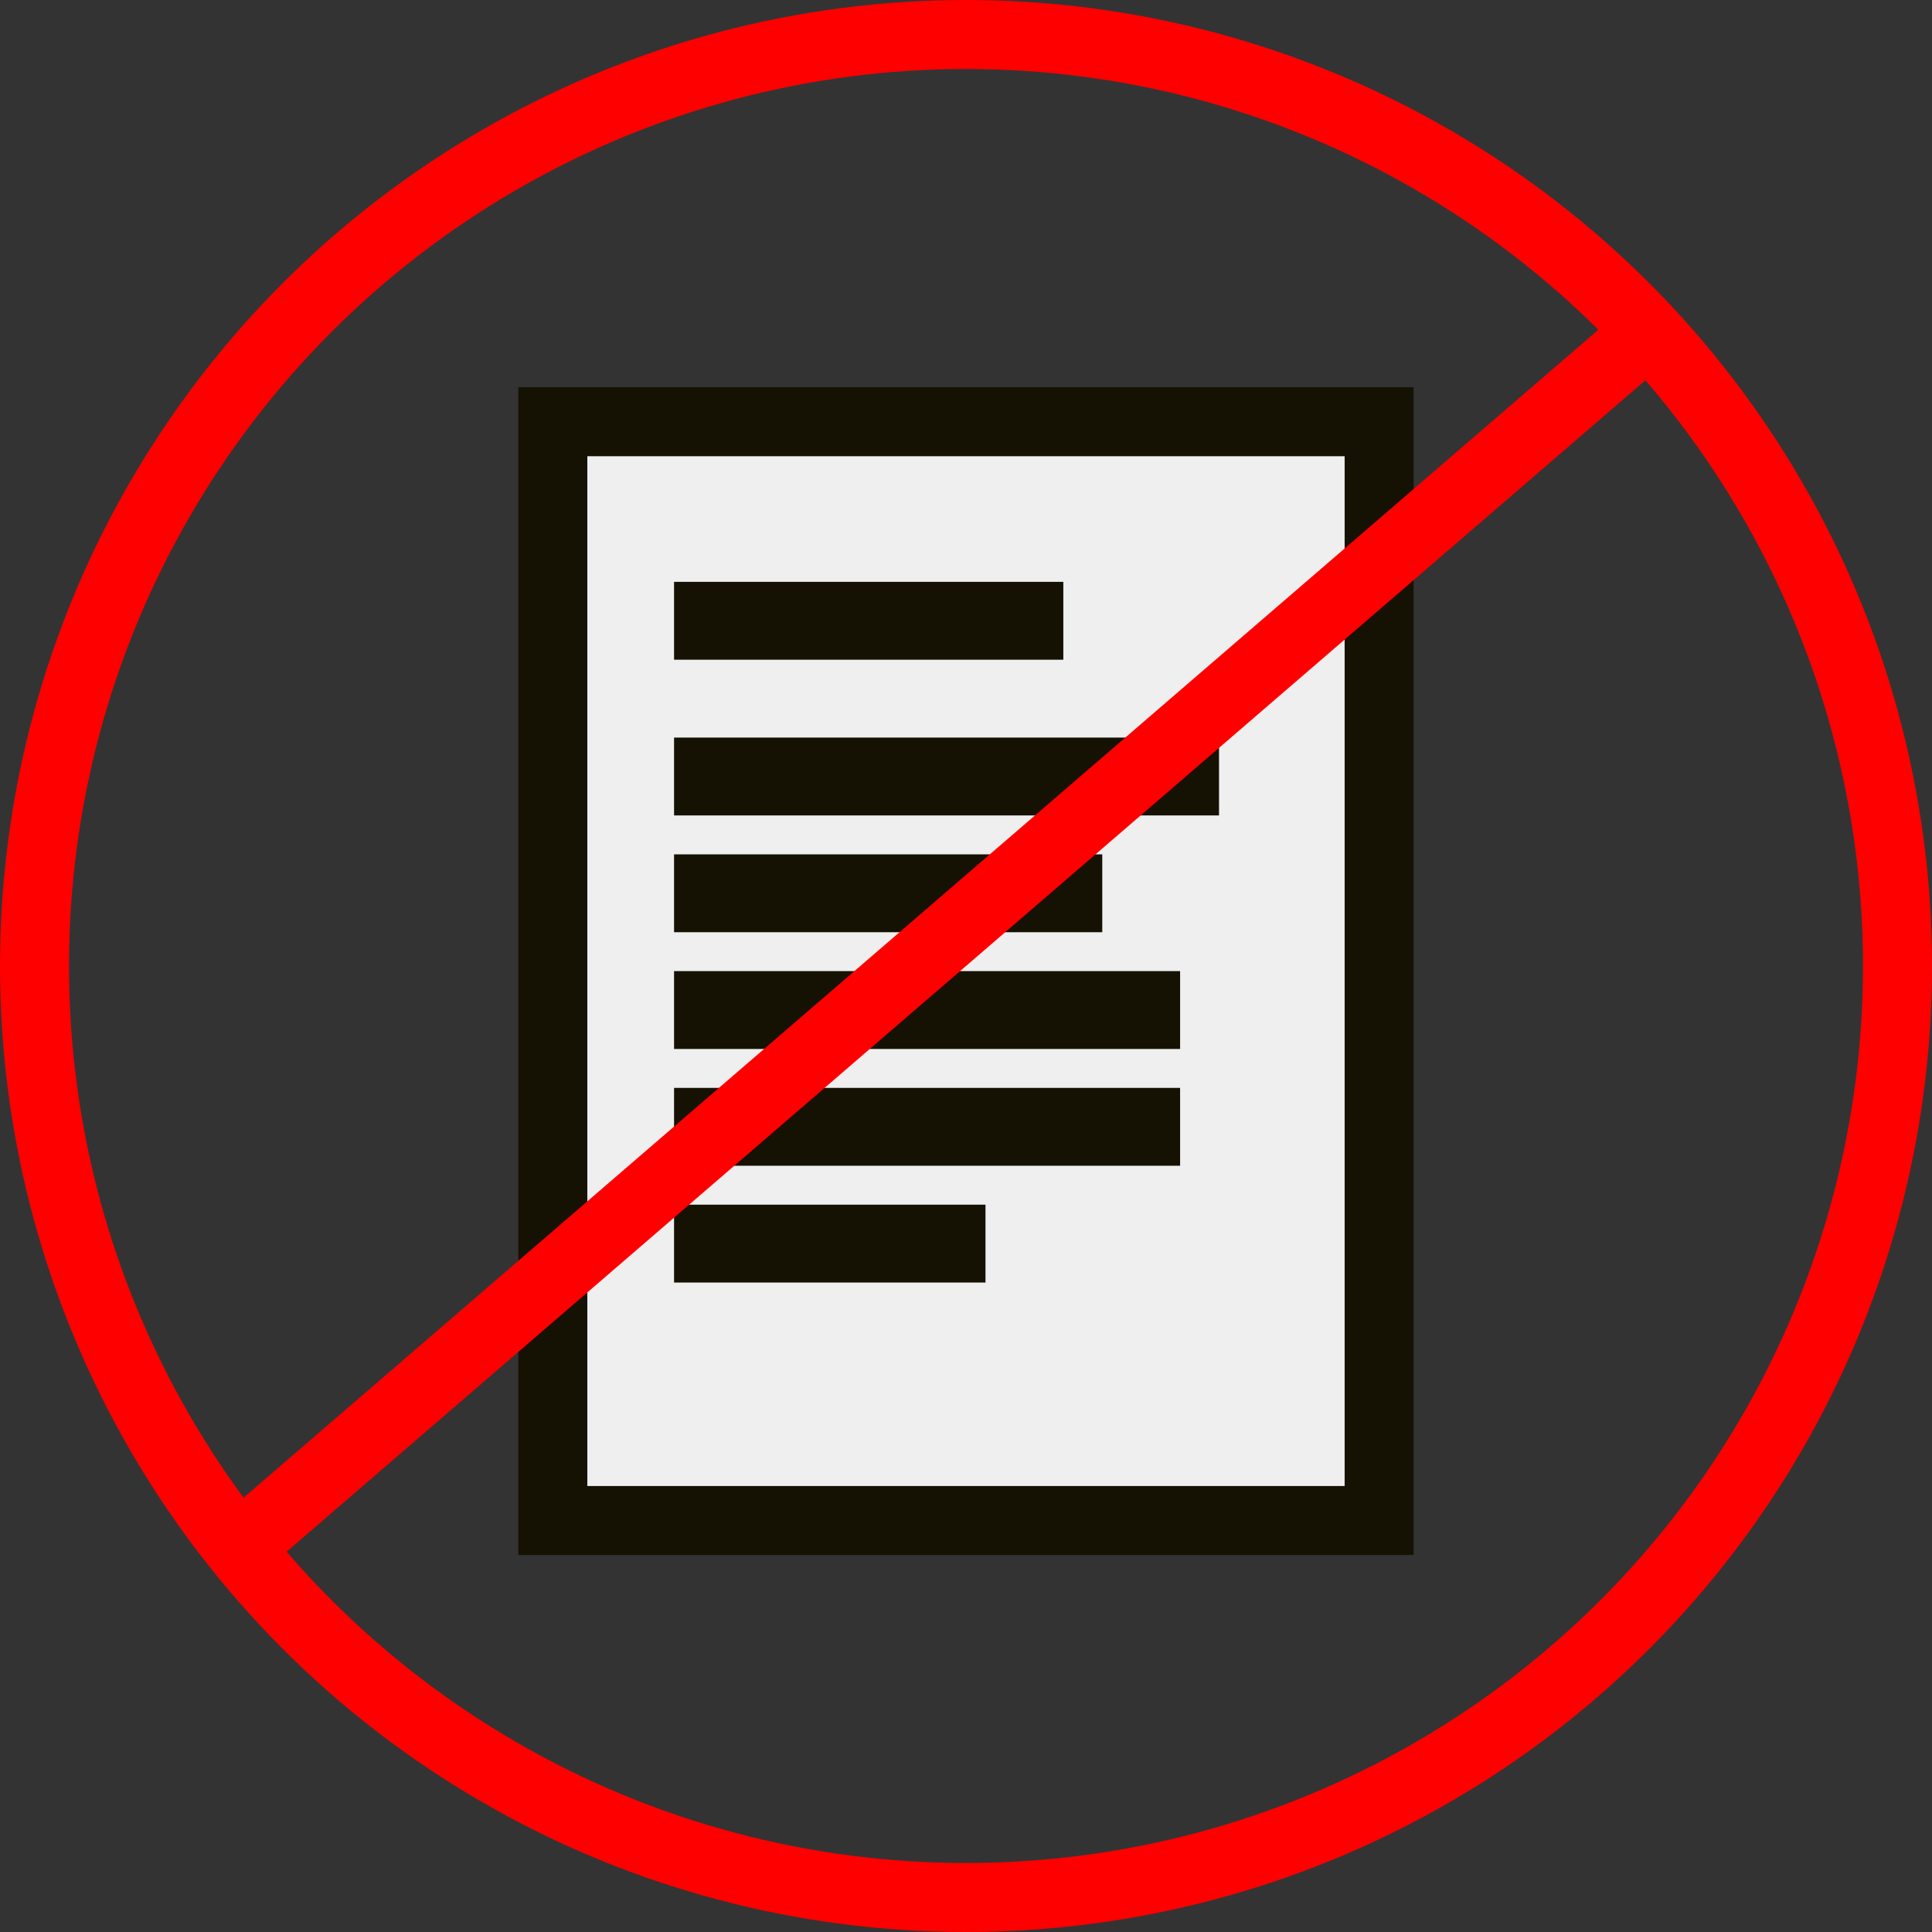
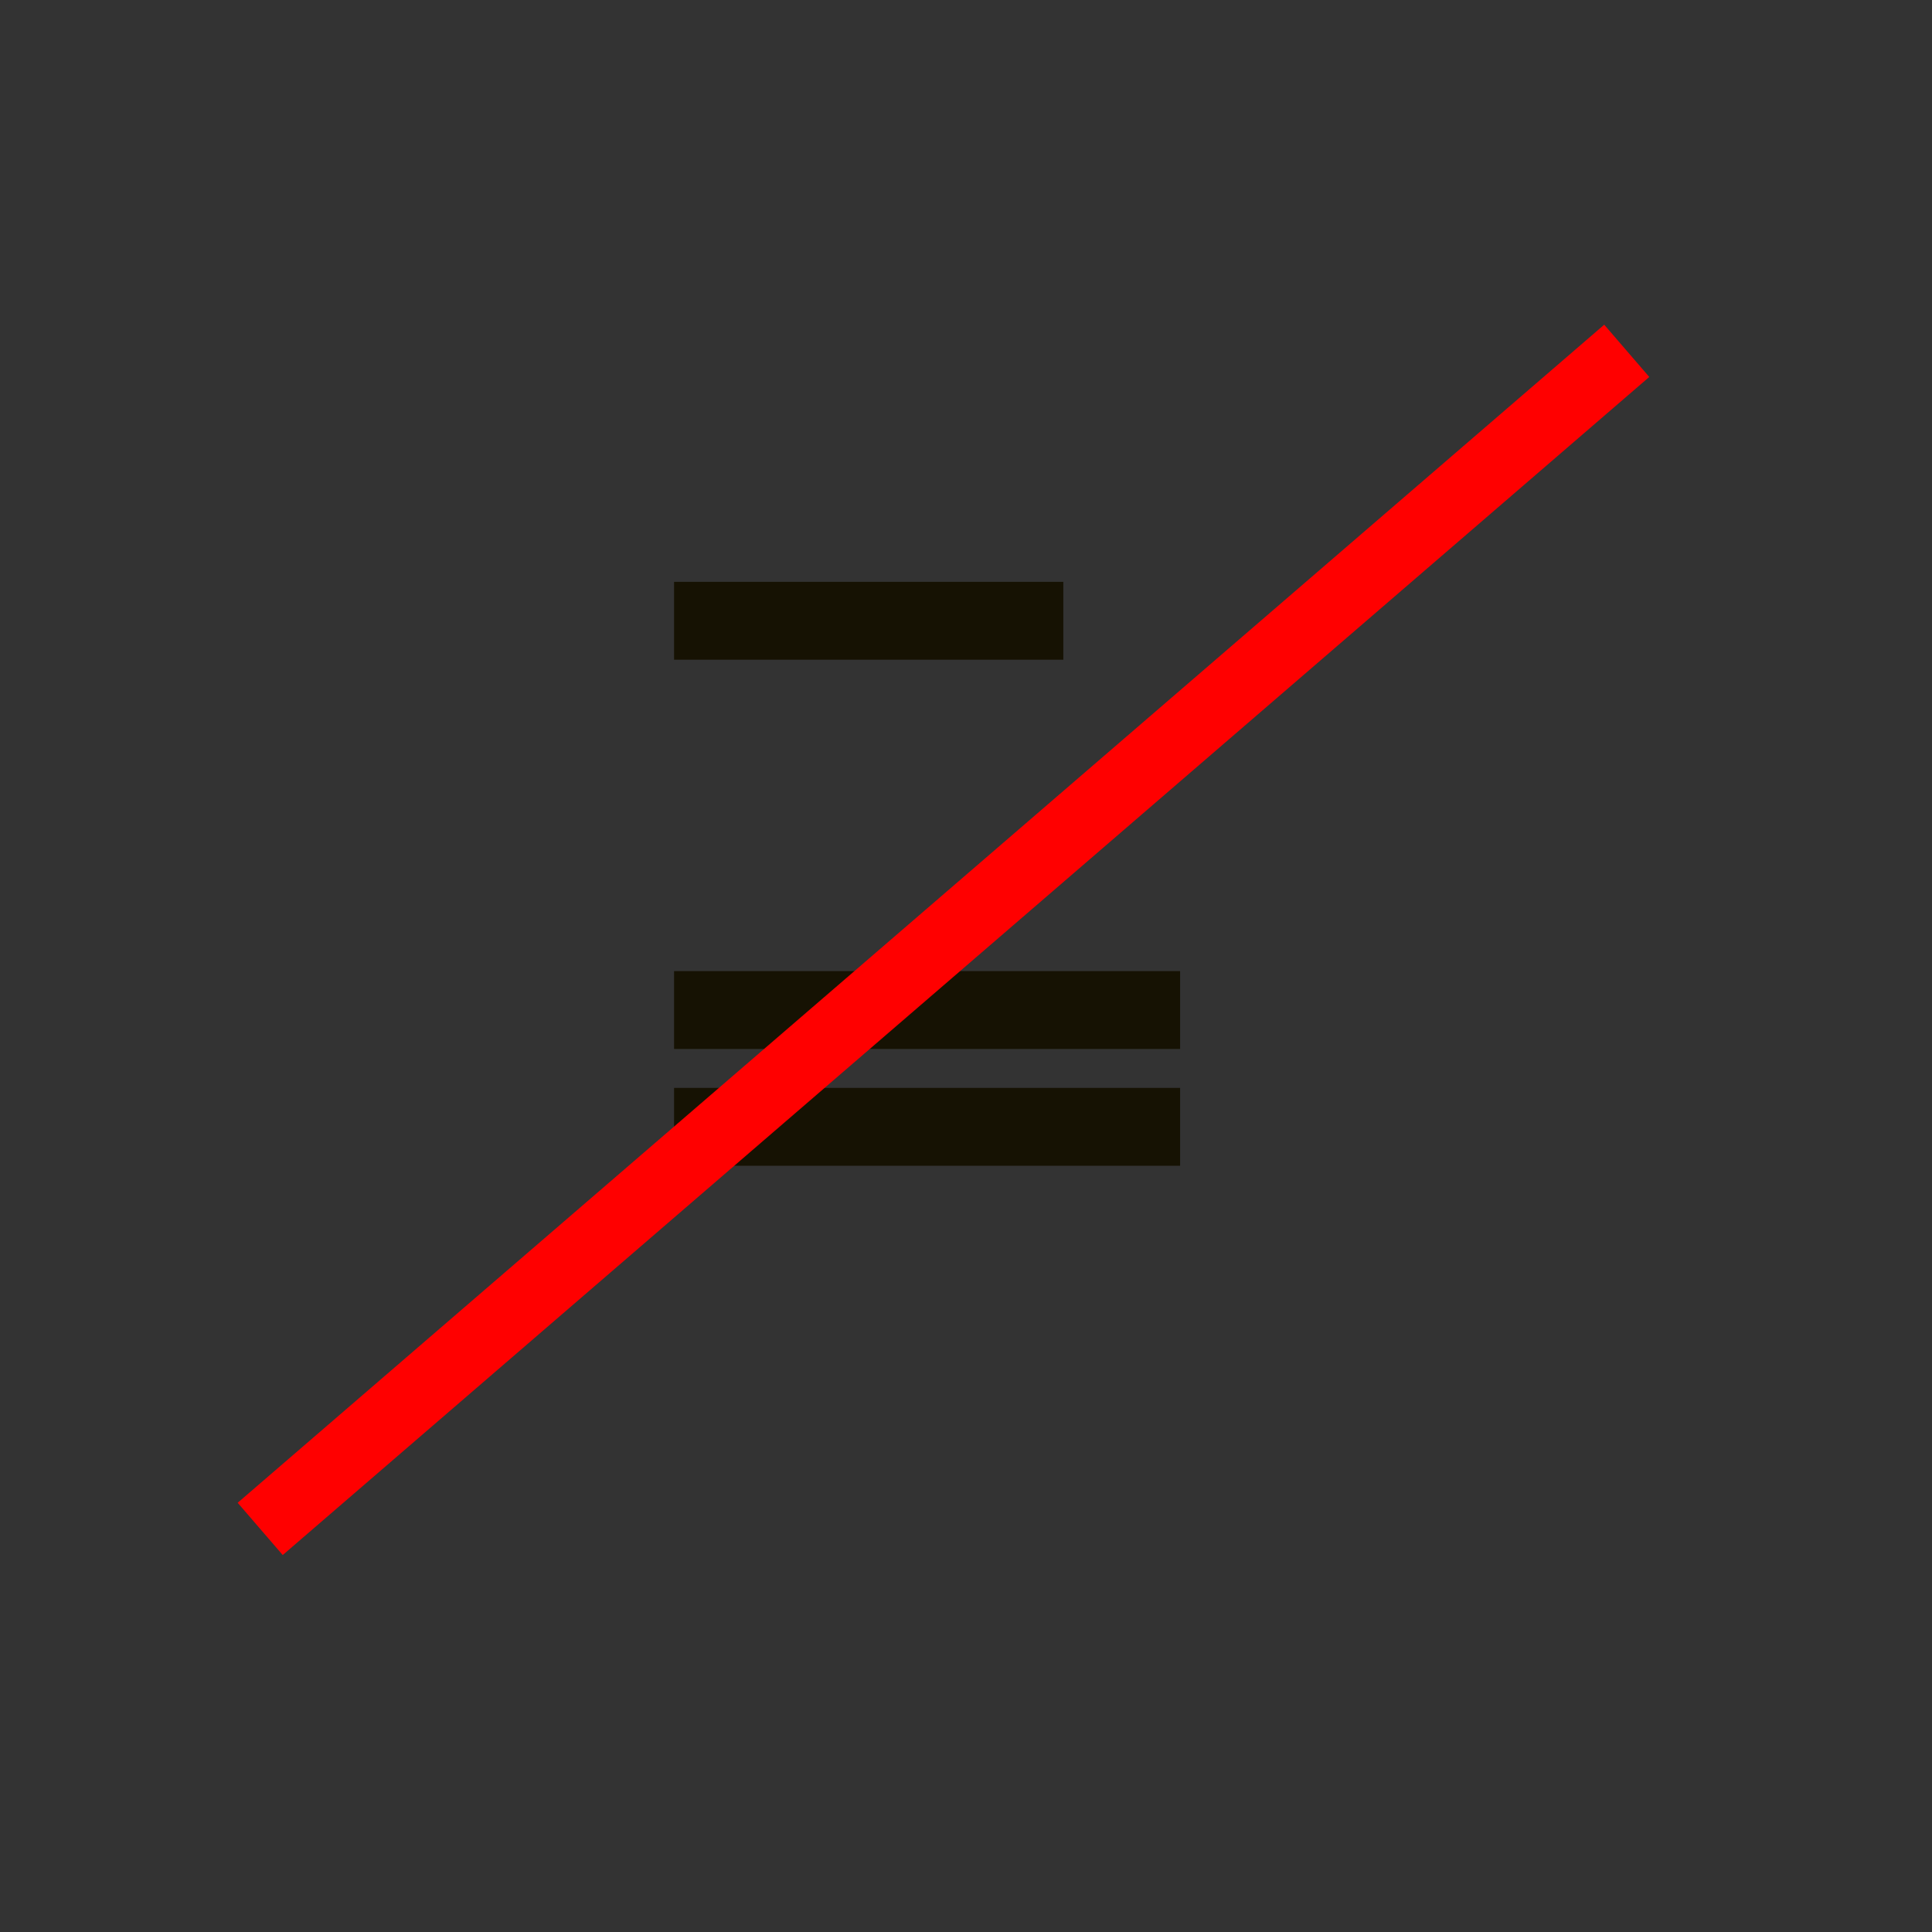
<svg xmlns="http://www.w3.org/2000/svg" width="56" height="56" viewBox="0 0 56 56" fill="none">
  <rect x="0" y="0" width="56" height="56" fill="#333333" stroke="none" />
-   <rect x="16.024" y="12.224" width="23.951" height="31.849" fill="#EFEFEF" stroke="#161203" stroke-width="2" />
  <rect x="19.538" y="16.865" width="11.283" height="2.257" fill="#161203" />
-   <rect x="19.538" y="21.379" width="15.796" height="2.257" fill="#161203" />
-   <rect x="19.538" y="24.764" width="12.412" height="2.257" fill="#161203" />
  <rect x="19.538" y="28.148" width="14.668" height="2.257" fill="#161203" />
  <rect x="19.538" y="31.533" width="14.668" height="2.257" fill="#161203" />
-   <rect x="19.538" y="34.918" width="9.027" height="2.257" fill="#161203" />
-   <circle cx="28" cy="28" r="27" stroke="#FF0000" stroke-width="2" />
  <line x1="7.542" y1="44.316" x2="47.152" y2="10.169" stroke="#FF0000" stroke-width="2" />
</svg>